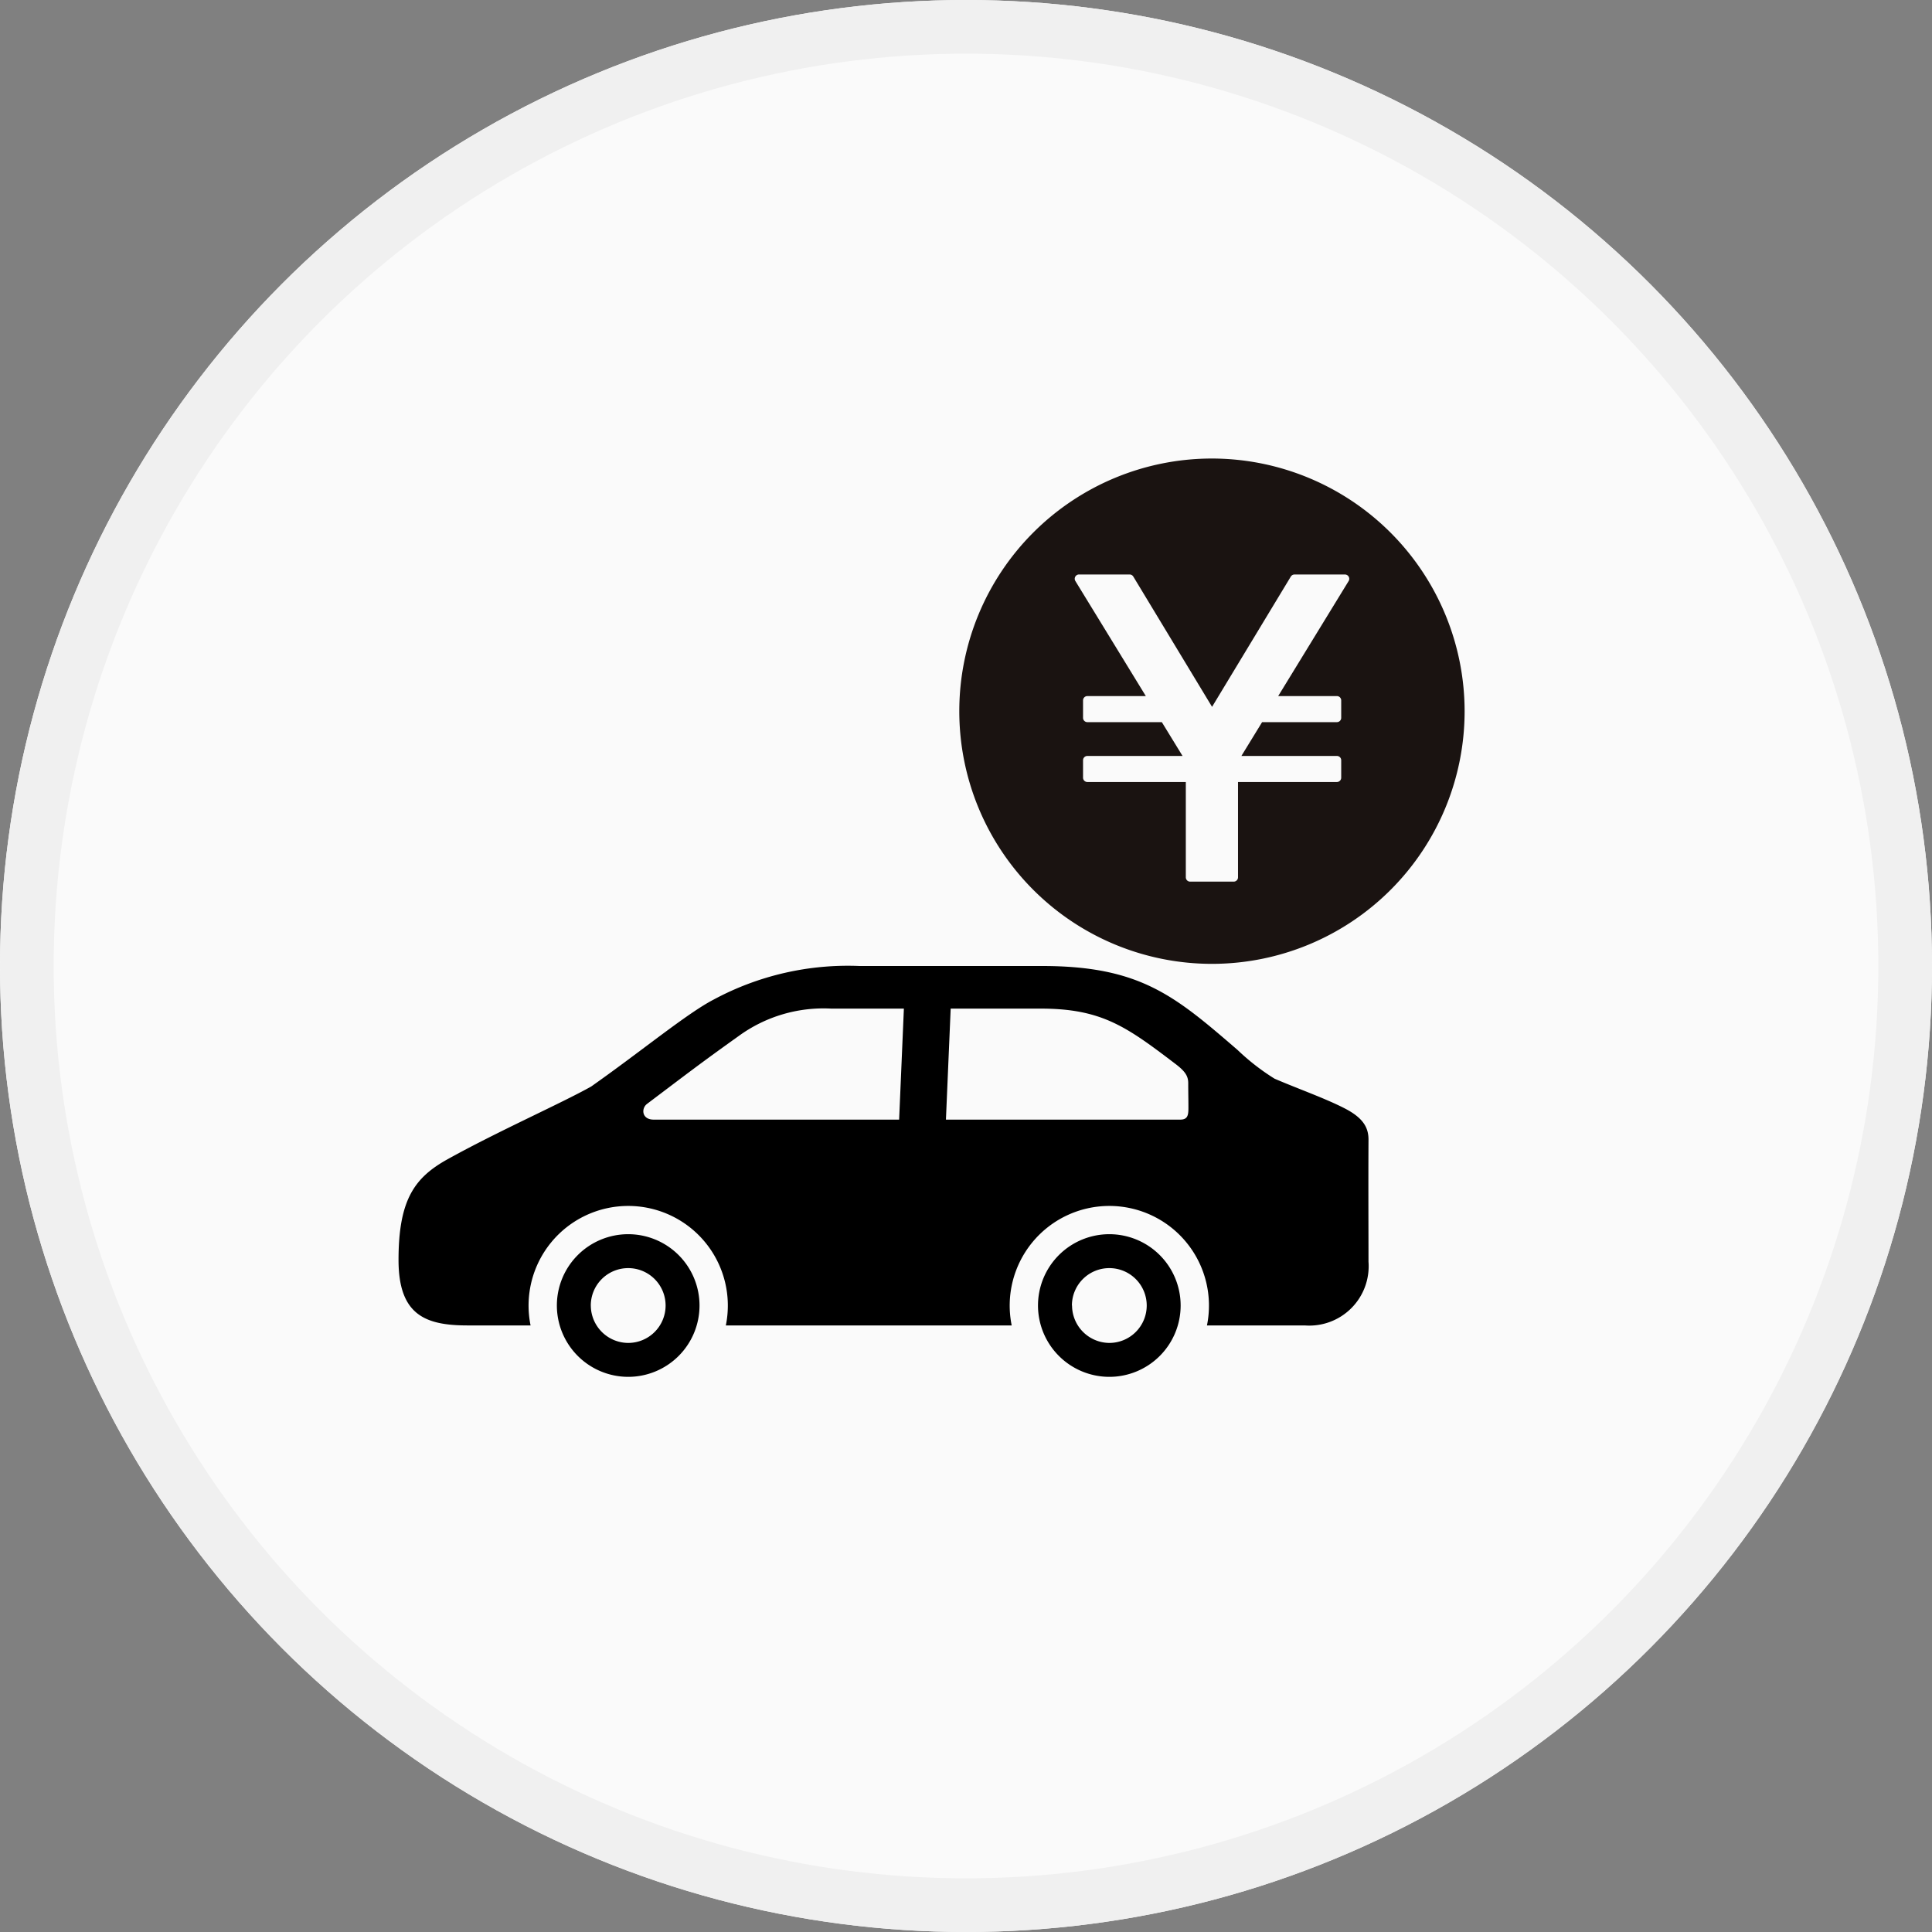
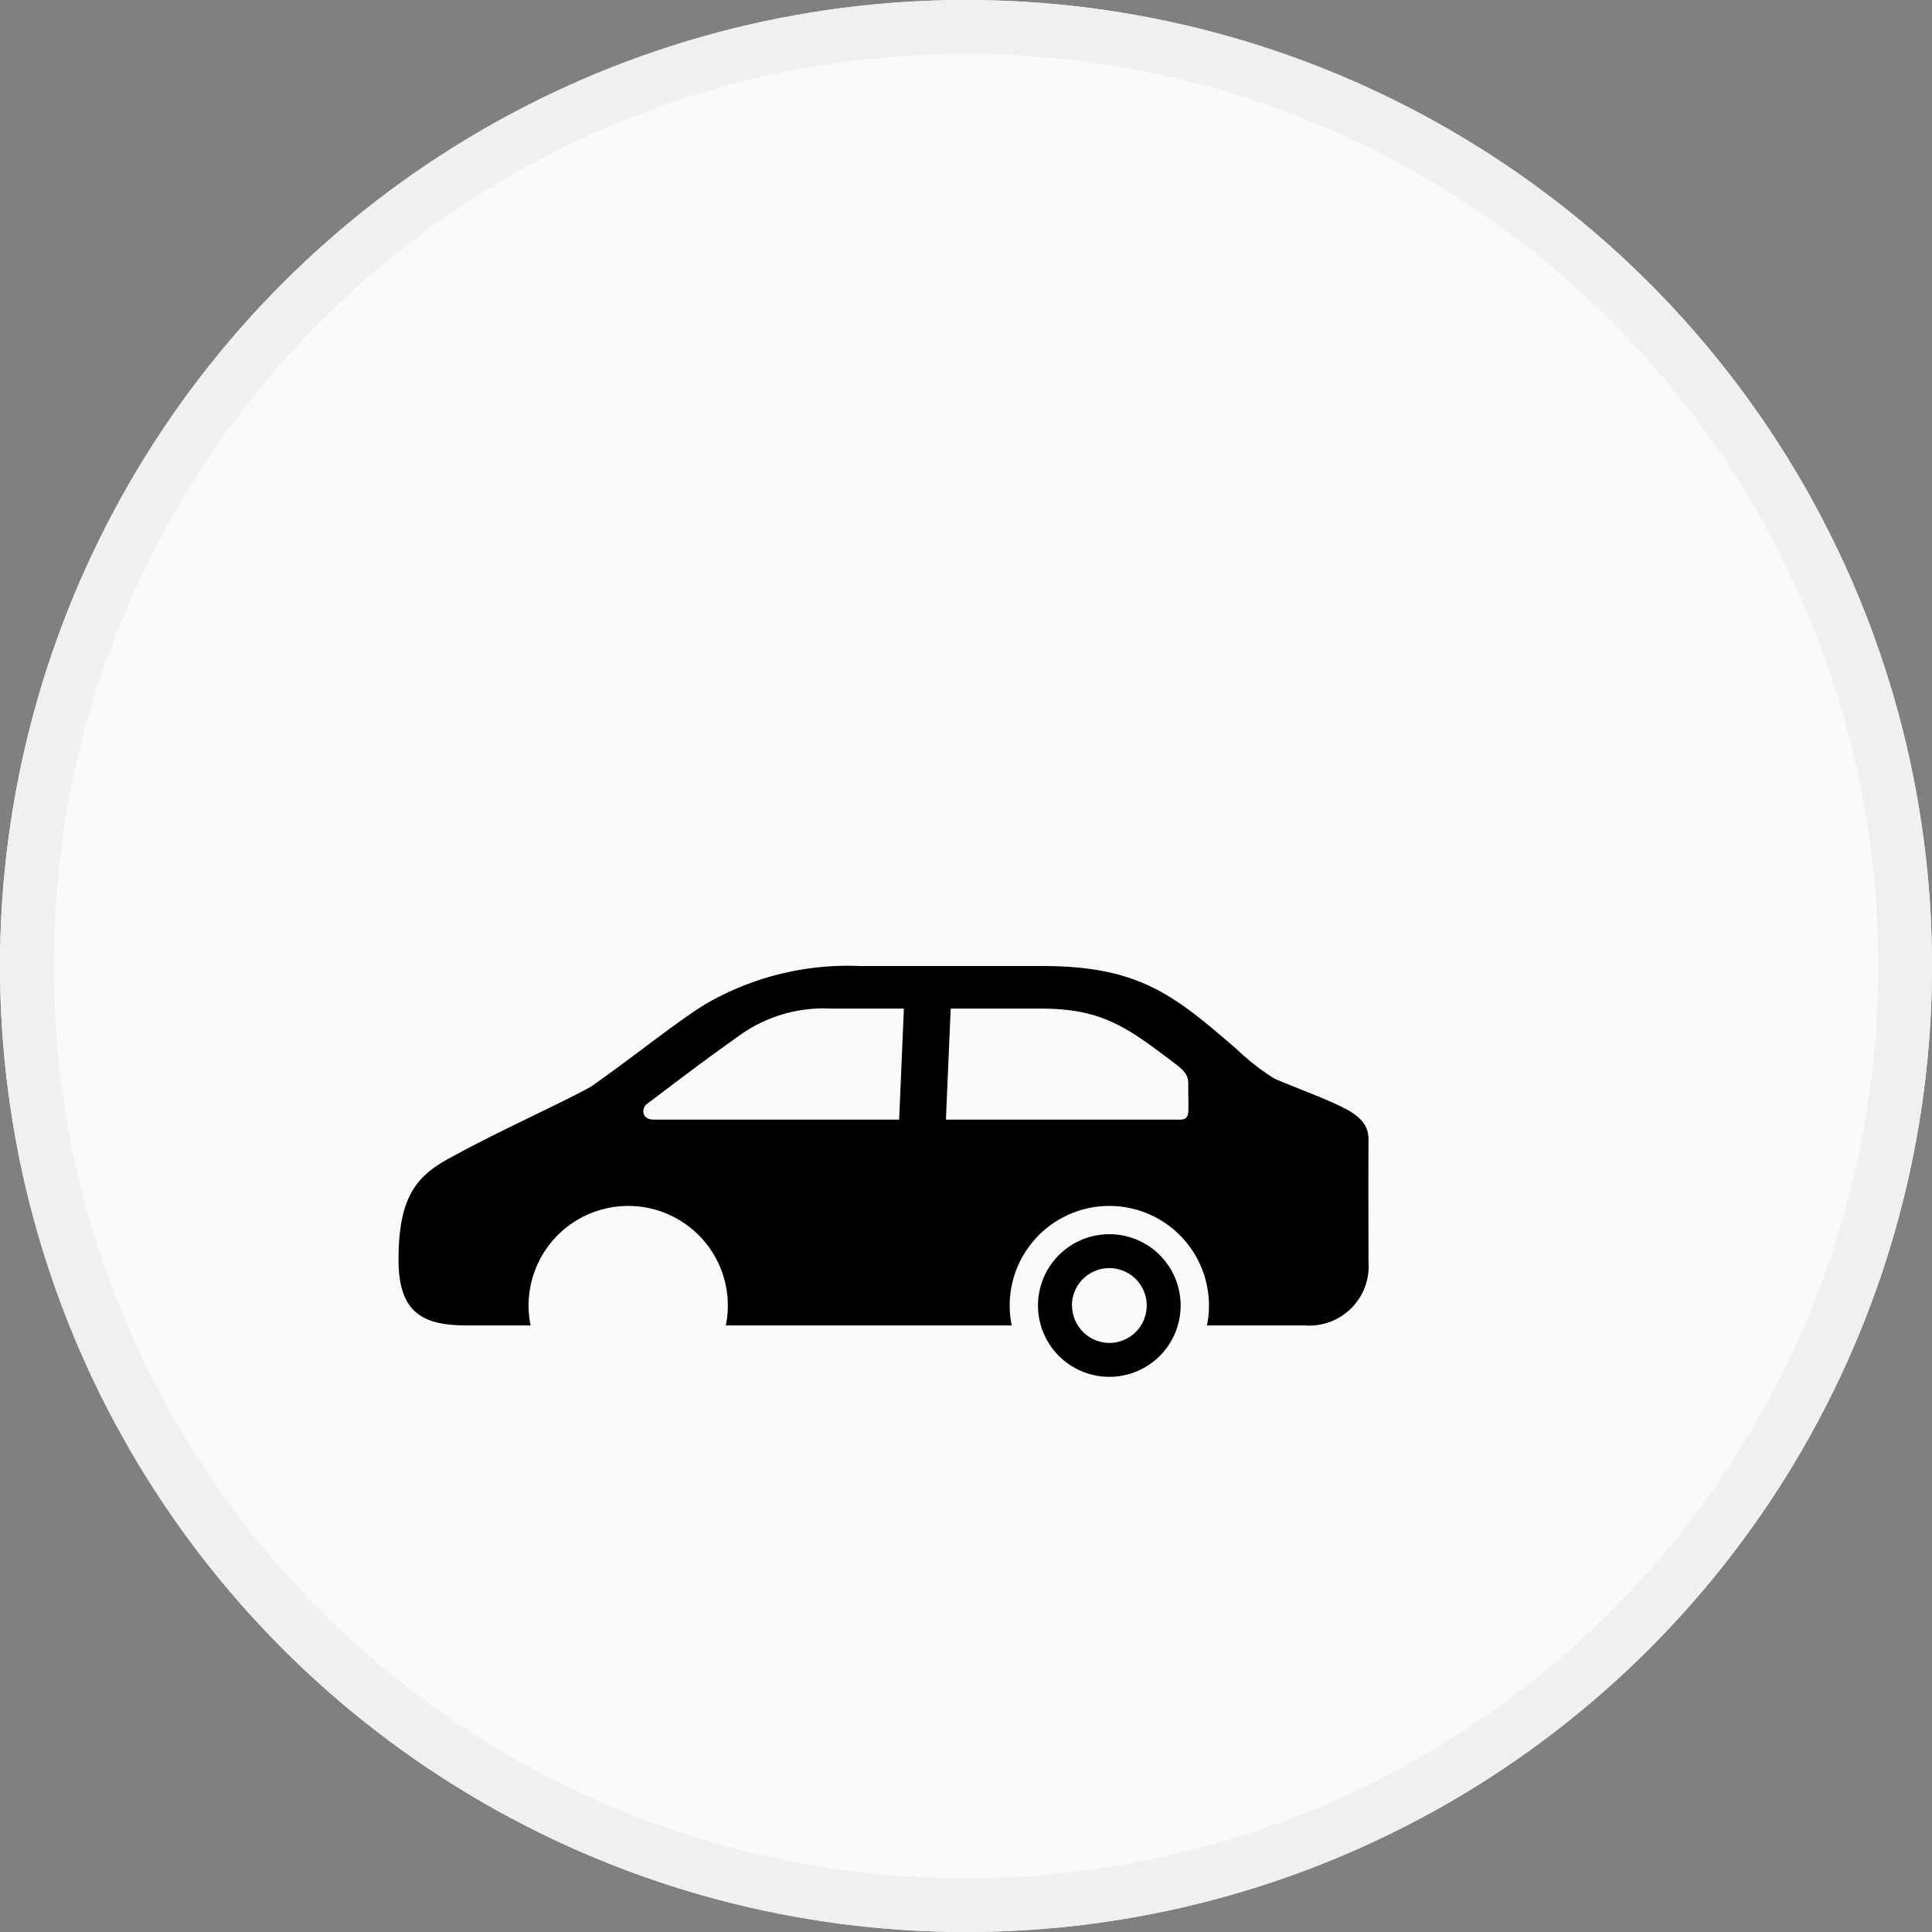
<svg xmlns="http://www.w3.org/2000/svg" width="72" height="72" viewBox="0 0 72 72">
  <rect x="0" y="0" width="72" height="72" fill="#808080" stroke="none" />
  <g transform="translate(-1104.5 -2406)">
    <g transform="translate(1104.5 2406)" fill="#fafafa" stroke="#f0f0f0" stroke-width="2">
      <circle cx="36" cy="36" r="36" stroke="none" />
      <circle cx="36" cy="36" r="35" fill="none" />
    </g>
    <g transform="translate(204.385 25.692)">
      <path d="M914.967,2427.262c0,2.045.99,2.441,2.573,2.441h2.348a3.713,3.713,0,1,1,7.277,0h10.653a3.713,3.713,0,1,1,7.277,0h3.645a2.213,2.213,0,0,0,2.375-2.375c0-1.254-.009-2.769,0-4.553,0-.464-.217-.822-.914-1.175-.739-.375-1.671-.7-2.586-1.092a8.382,8.382,0,0,1-1.378-1.07c-2.332-2.01-3.623-3.13-7.289-3.13h-6.8a10.552,10.552,0,0,0-5.444,1.255c-.994.517-2.68,1.914-4.559,3.237-1.114.626-3.48,1.67-5.36,2.715C915.565,2424.195,914.967,2425.019,914.967,2427.262Zm20.4-5.229.177-4.137H938.9c2.274,0,3.2.676,5.023,2.063.37.281.474.458.474.719,0,.383.007.574.007.911,0,.276-.024.444-.306.444Zm-11.143-.583c1.508-1.137,2-1.52,3.422-2.534a5.366,5.366,0,0,1,3.446-1.02H933.8l-.177,4.137h-9.146C924.026,2422.033,924.008,2421.614,924.226,2421.449Z" />
      <path d="M1259.989,2565.212a2.658,2.658,0,1,0-2.658-2.658A2.661,2.661,0,0,0,1259.989,2565.212Zm-1.394-2.658a1.394,1.394,0,1,1,1.394,1.394A1.4,1.4,0,0,1,1258.6,2562.554Z" transform="translate(-318.533 -133.593)" />
-       <path d="M1002.405,2565.212a2.658,2.658,0,1,0-2.658-2.658A2.661,2.661,0,0,0,1002.405,2565.212Zm-1.394-2.658a1.394,1.394,0,1,1,1.394,1.394A1.4,1.4,0,0,1,1001.012,2562.554Z" transform="translate(-78.879 -133.593)" />
    </g>
-     <path d="M319.343,4338.2a9.416,9.416,0,1,0,9.416,9.416A9.426,9.426,0,0,0,319.343,4338.2Zm5.094,4.565-2.626,4.288H324a.161.161,0,0,1,.16.161v.649a.161.161,0,0,1-.16.161h-2.788l-.772,1.26H324a.161.161,0,0,1,.16.161v.649a.161.161,0,0,1-.16.161h-3.686v3.552a.161.161,0,0,1-.16.161H318.53a.161.161,0,0,1-.161-.161v-3.552H314.7a.161.161,0,0,1-.161-.161v-.649a.161.161,0,0,1,.161-.161h3.547l-.772-1.26H314.7a.161.161,0,0,1-.161-.161v-.649a.161.161,0,0,1,.161-.161h2.179l-2.626-4.288a.16.16,0,0,1,.137-.244h1.884a.162.162,0,0,1,.138.078l2.935,4.855,2.935-4.855a.162.162,0,0,1,.137-.077H324.3a.161.161,0,0,1,.137.244Z" transform="translate(830.323 -1915.112)" fill="#1a1311" />
  </g>
</svg>